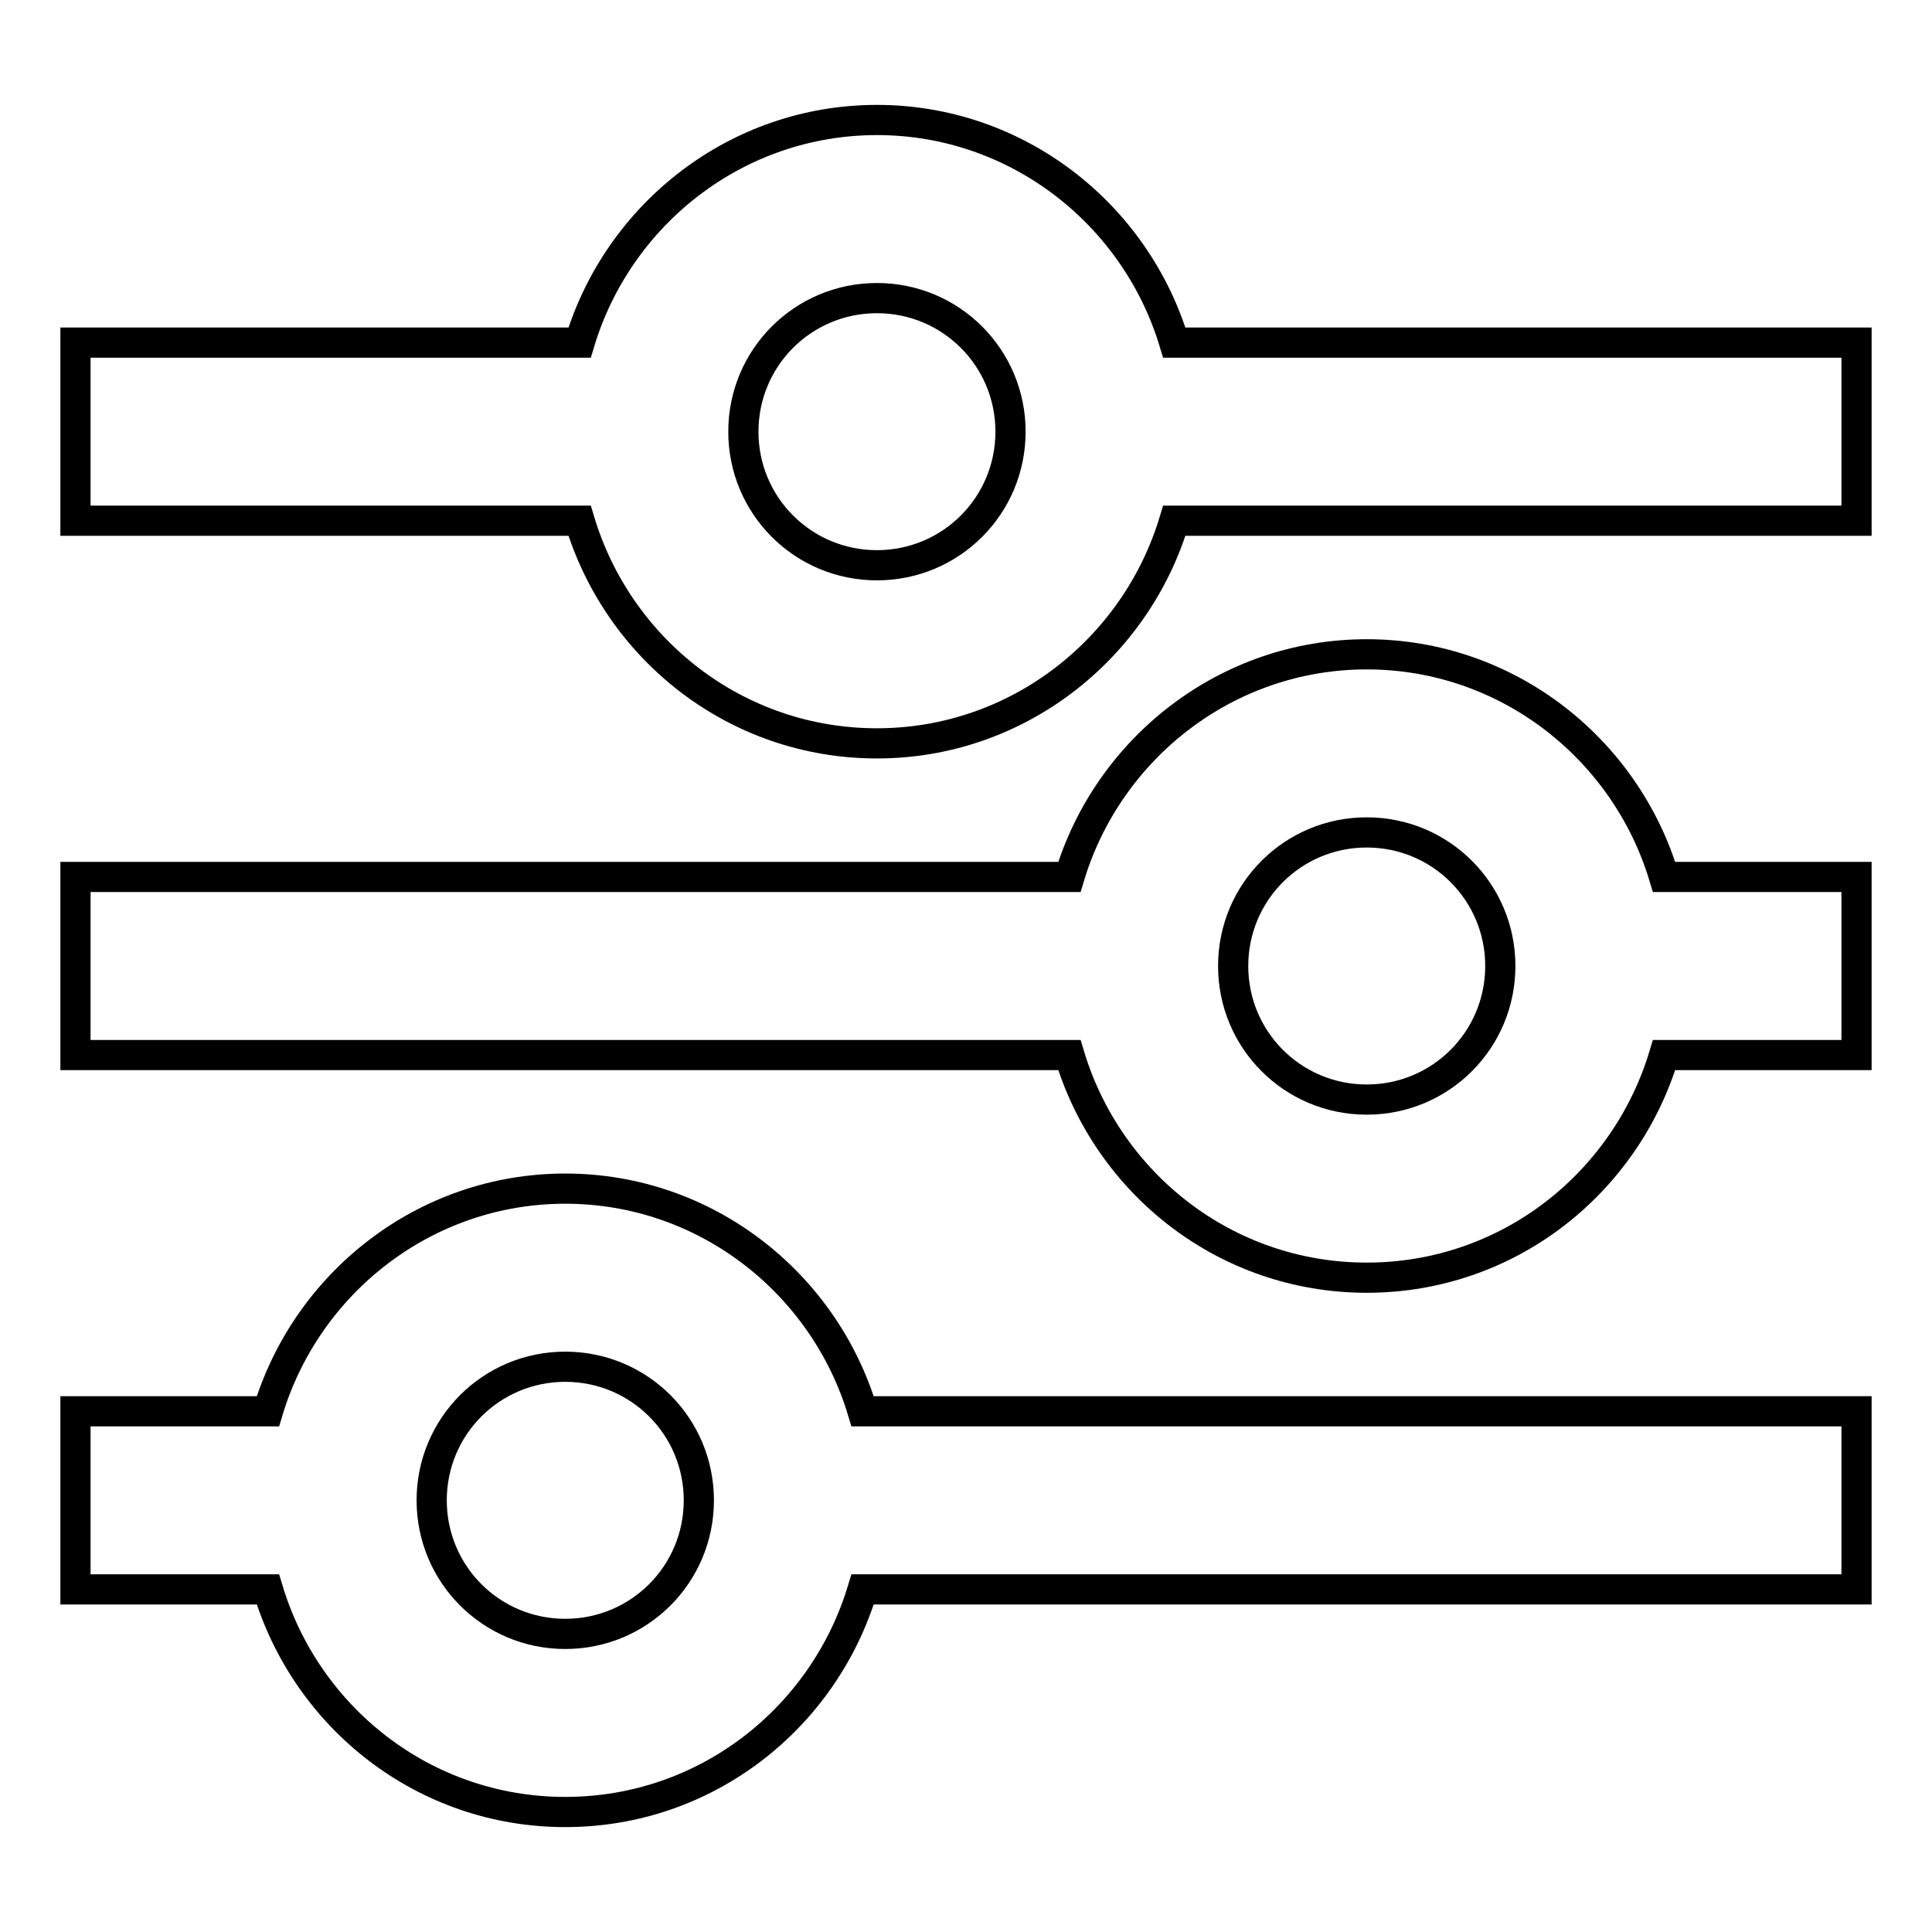
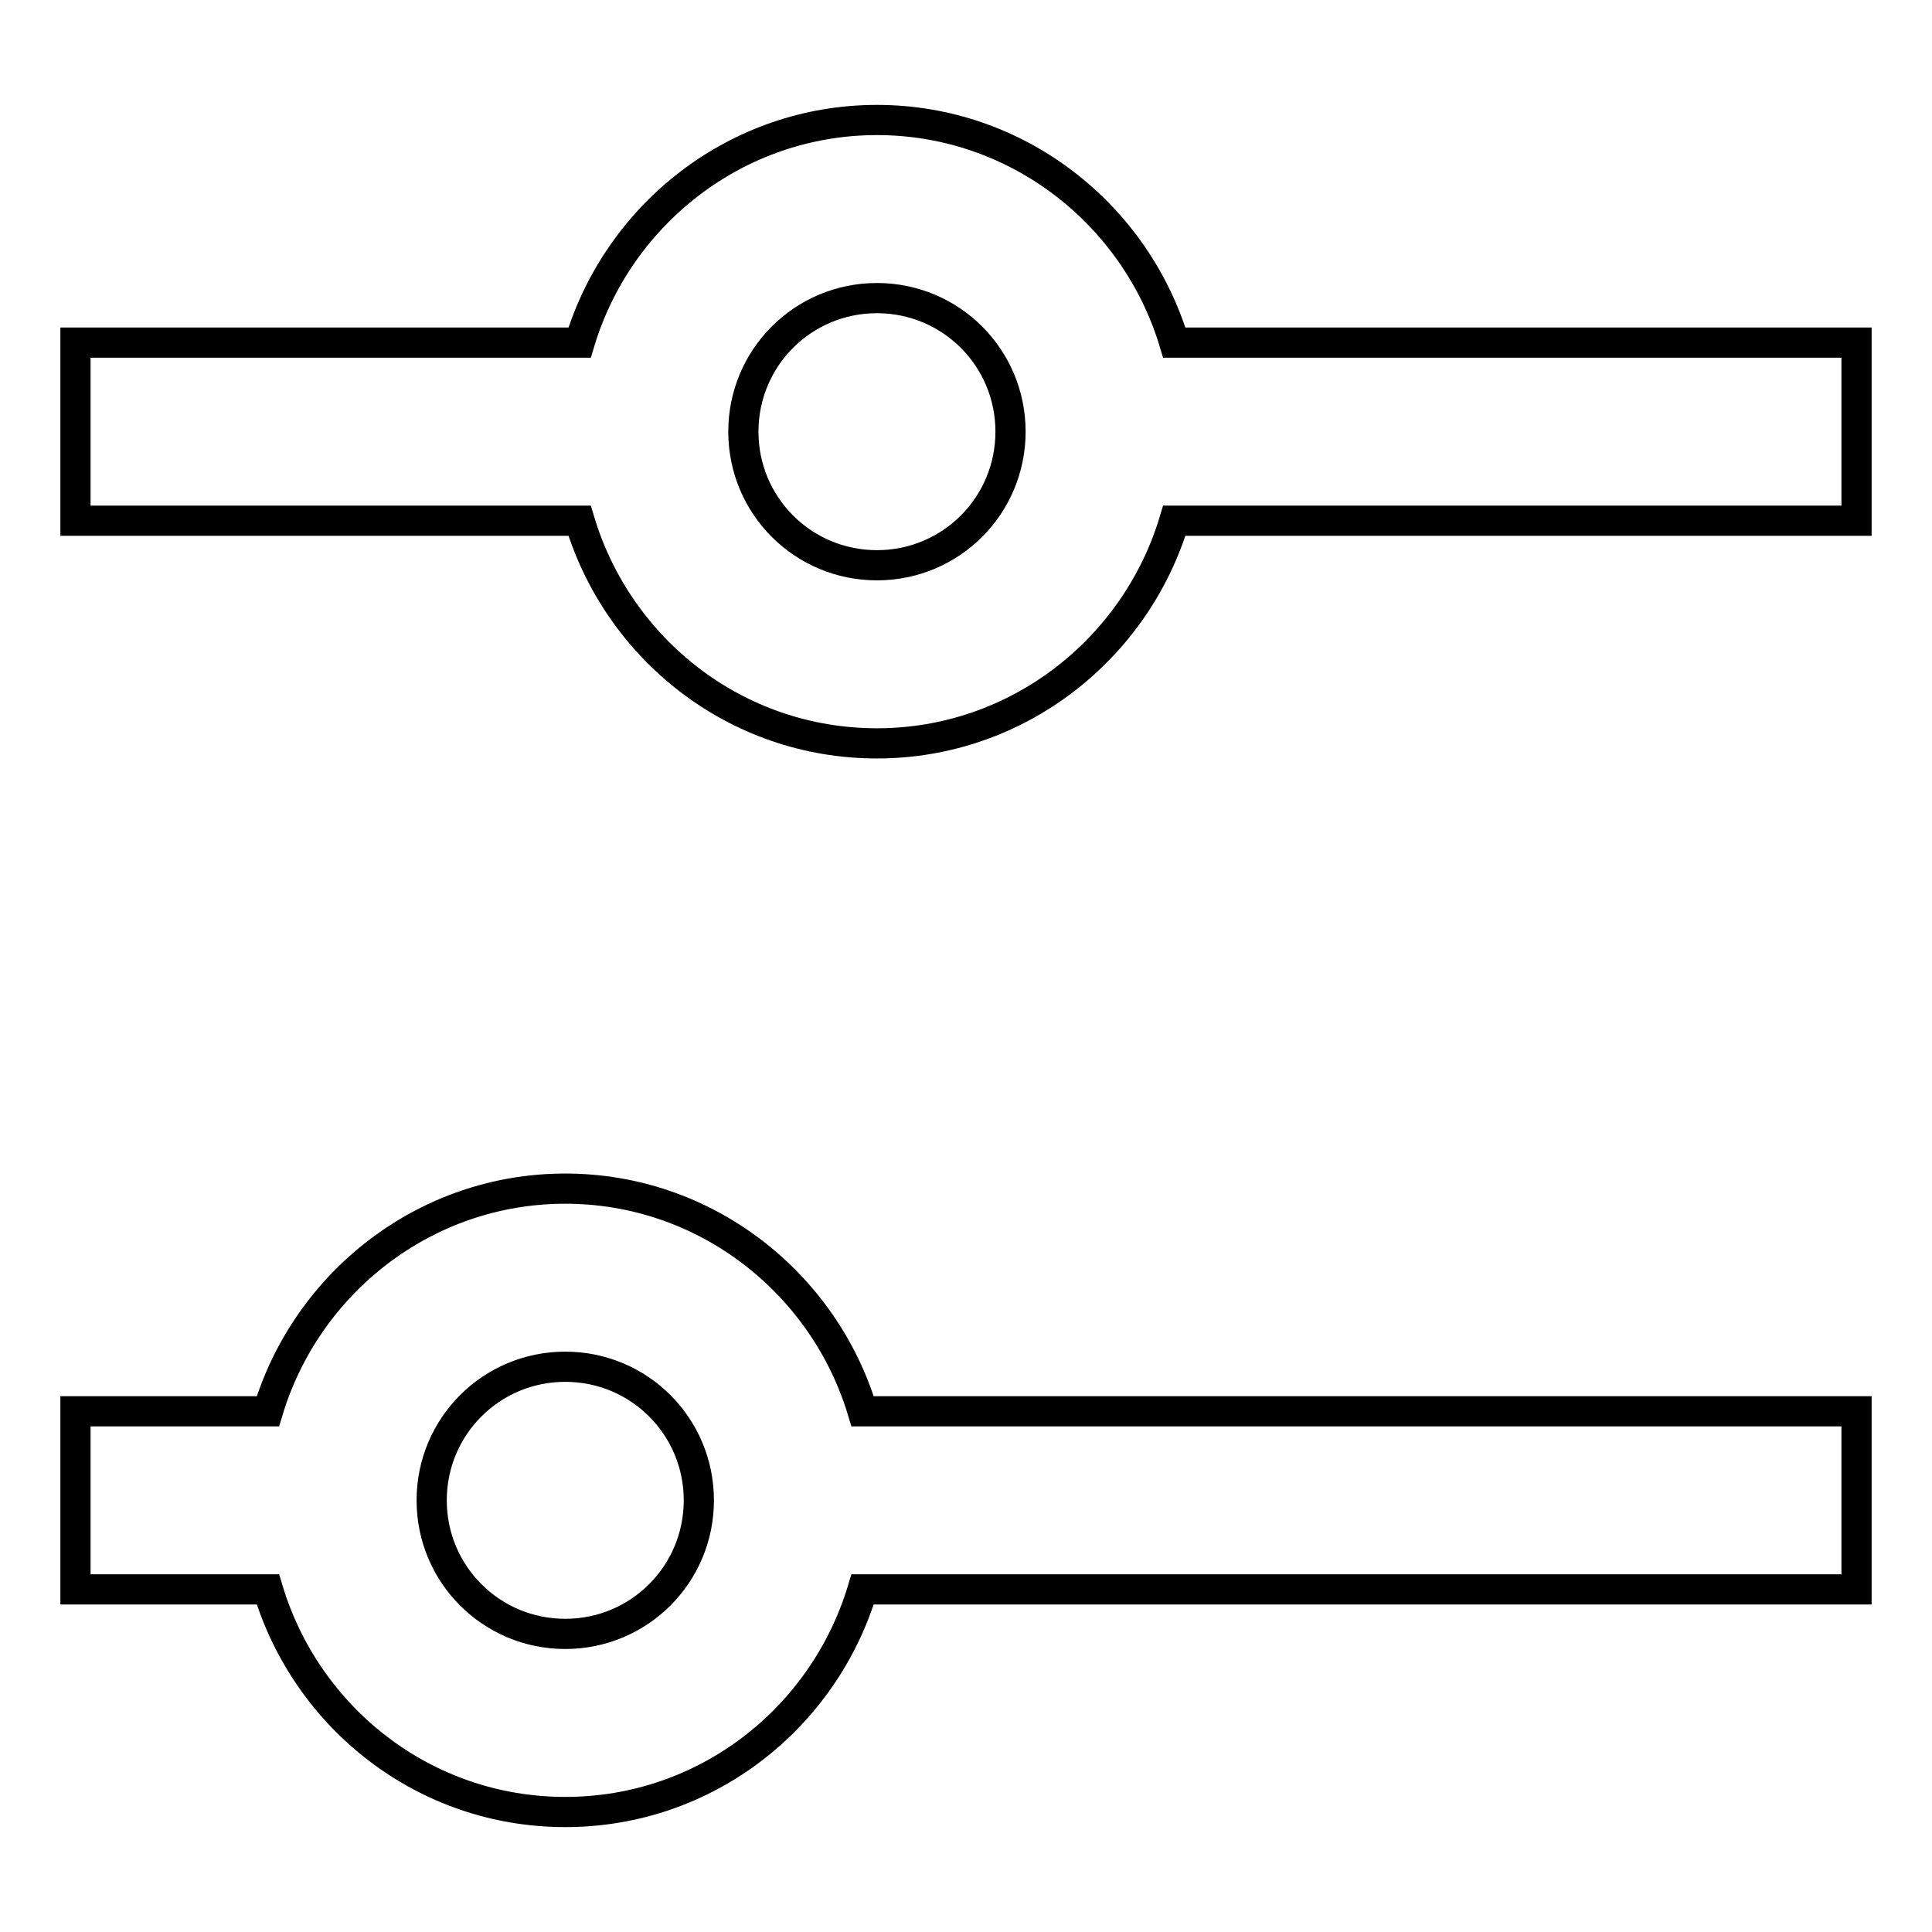
<svg xmlns="http://www.w3.org/2000/svg" version="1.1" x="0px" y="0px" viewBox="0 0 256 256" enable-background="new 0 0 256 256" xml:space="preserve">
  <g>
-     <path stroke-width="4" fill-opacity="0" stroke="#000000" d="M181.1,86.7c-18.6,0-34.3,12.5-39.4,29.5H10v23.6h131.7c5.1,17,20.7,29.5,39.4,29.5s34.3-12.5,39.4-29.5 H246v-23.6h-25.5C215.4,99.2,199.7,86.7,181.1,86.7z M181.1,145.7c-9.8,0-17.7-7.9-17.7-17.7c0-9.8,7.9-17.7,17.7-17.7 c9.8,0,17.7,7.9,17.7,17.7C198.8,137.8,190.9,145.7,181.1,145.7z" />
    <path stroke-width="4" fill-opacity="0" stroke="#000000" d="M116.2,15.9c-18.6,0-34.3,12.5-39.4,29.5H10V69h66.8c5.1,17,20.7,29.5,39.4,29.5 c18.6,0,34.3-12.5,39.4-29.5H246V45.4h-90.4C150.5,28.4,134.8,15.9,116.2,15.9z M116.2,74.9c-9.8,0-17.7-7.9-17.7-17.7 c0-9.8,7.9-17.7,17.7-17.7c9.8,0,17.7,7.9,17.7,17.7C133.9,67,126,74.9,116.2,74.9z M74.9,157.5c-18.6,0-34.3,12.5-39.4,29.5H10 v23.6h25.5c5.1,17,20.7,29.5,39.4,29.5s34.3-12.5,39.4-29.5H246V187H114.3C109.2,170,93.5,157.5,74.9,157.5z M74.9,216.5 c-9.8,0-17.7-7.9-17.7-17.7c0-9.8,7.9-17.7,17.7-17.7s17.7,7.9,17.7,17.7C92.6,208.6,84.7,216.5,74.9,216.5z" />
  </g>
</svg>